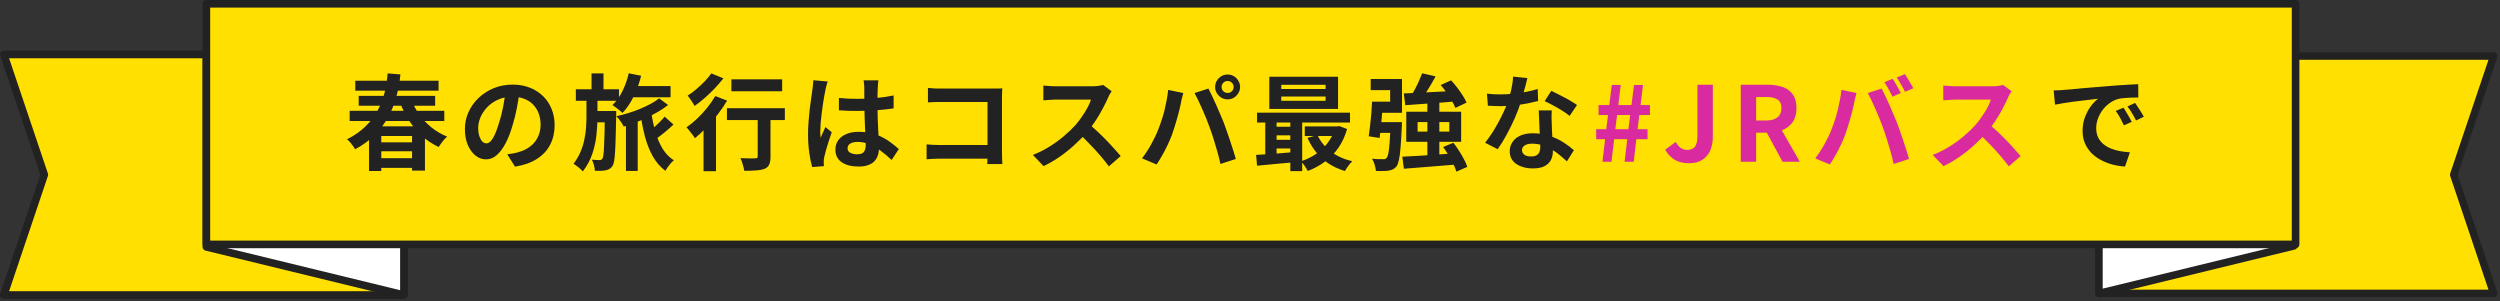
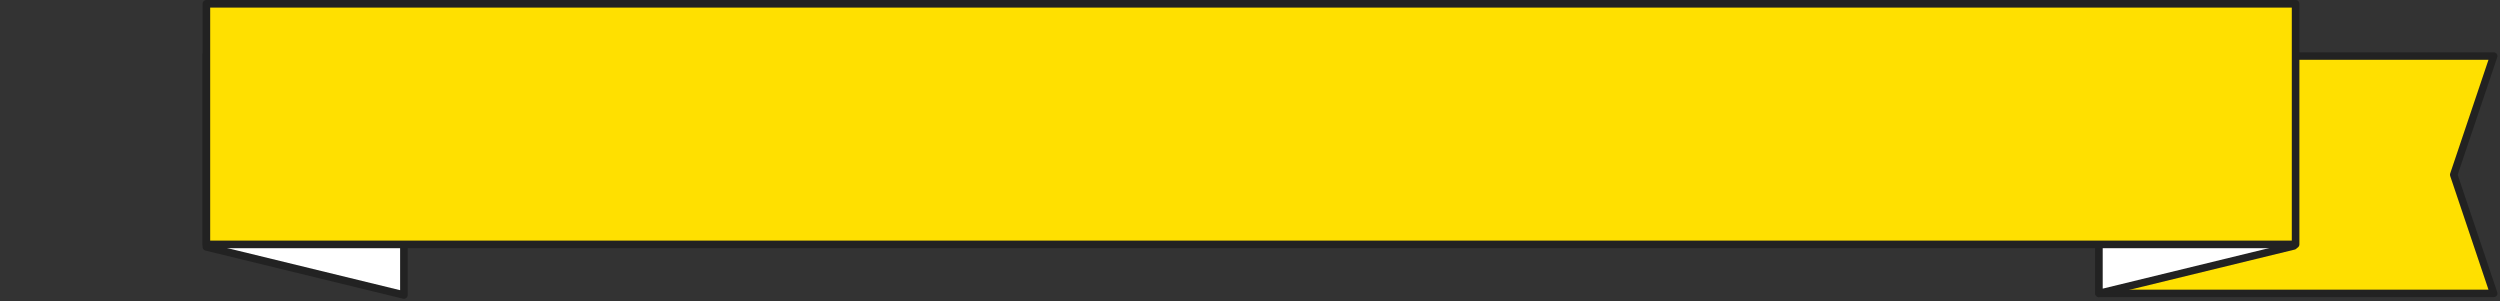
<svg xmlns="http://www.w3.org/2000/svg" width="938" height="113" viewBox="0 0 938 113" fill="none">
  <rect x="0" y="0" width="938" height="113" fill="#333333" stroke="none" />
-   <path d="M1.425 20.428H151.548V110.692H1.425L16.628 65.56L1.425 20.428Z" fill="#FFE000" stroke="#222222" stroke-width="2.85" stroke-linejoin="round" />
  <path d="M77.437 20.428H151.548V110.692L77.437 92.639V20.428Z" fill="white" stroke="#222222" stroke-width="2.85" stroke-linejoin="round" />
  <path d="M935.634 21.035H787.53V110.085H935.634L920.636 65.56L935.634 21.035Z" fill="#FFE000" stroke="#222222" stroke-width="2.812" stroke-linejoin="round" />
  <path d="M860.645 21.035H787.53V110.085L860.645 92.275V21.035Z" fill="white" stroke="#222222" stroke-width="2.812" stroke-linejoin="round" />
  <rect x="77.437" y="1.425" width="783.871" height="90.264" fill="#FFE000" stroke="#222222" stroke-width="2.85" stroke-linejoin="round" />
-   <path d="M131.197 41.577H166.701V45.401H131.197V41.577ZM141.302 53.399H156.44V56.754H141.302V53.399ZM141.302 59.368H156.44V62.996H141.302V59.368ZM134.591 35.959H163.268V39.665H134.591V35.959ZM133.304 30.302H164.555V34.008H133.304V30.302ZM154.216 37.168C154.996 39.223 156.037 41.174 157.337 43.021C158.664 44.841 160.198 46.454 161.941 47.858C163.71 49.263 165.648 50.395 167.754 51.253C167.416 51.539 167.039 51.916 166.623 52.384C166.233 52.852 165.856 53.334 165.492 53.828C165.153 54.296 164.854 54.738 164.594 55.154C162.331 54.088 160.276 52.735 158.43 51.097C156.609 49.432 154.996 47.533 153.592 45.401C152.187 43.242 151.004 40.901 150.041 38.378L154.216 37.168ZM138.454 47.39H159.444V64.011H154.606V51.019H143.058V64.167H138.454V47.39ZM145.438 27.532L150.237 27.922C149.976 30.679 149.482 33.41 148.754 36.115C148.052 38.794 147.037 41.356 145.711 43.801C144.384 46.246 142.694 48.509 140.639 50.59C138.61 52.644 136.139 54.452 133.226 56.013C133.044 55.623 132.771 55.193 132.407 54.725C132.069 54.231 131.704 53.763 131.314 53.321C130.924 52.878 130.547 52.527 130.183 52.267C132.888 50.915 135.177 49.328 137.049 47.507C138.948 45.661 140.483 43.671 141.653 41.538C142.824 39.379 143.708 37.116 144.306 34.749C144.904 32.382 145.282 29.977 145.438 27.532ZM194.987 33.969C194.727 35.946 194.389 38.053 193.973 40.289C193.556 42.526 192.997 44.789 192.295 47.078C191.541 49.705 190.656 51.968 189.642 53.867C188.628 55.766 187.509 57.235 186.287 58.276C185.09 59.29 183.777 59.797 182.346 59.797C180.916 59.797 179.589 59.316 178.367 58.353C177.17 57.365 176.208 56.013 175.479 54.296C174.777 52.579 174.426 50.629 174.426 48.444C174.426 46.181 174.881 44.048 175.792 42.045C176.702 40.042 177.963 38.274 179.576 36.739C181.215 35.178 183.113 33.956 185.272 33.072C187.457 32.187 189.811 31.745 192.334 31.745C194.753 31.745 196.925 32.135 198.849 32.916C200.8 33.696 202.465 34.775 203.843 36.154C205.222 37.532 206.275 39.145 207.004 40.992C207.732 42.839 208.096 44.828 208.096 46.961C208.096 49.692 207.537 52.137 206.418 54.296C205.3 56.455 203.635 58.236 201.424 59.641C199.24 61.046 196.509 62.008 193.231 62.528L190.305 57.885C191.059 57.807 191.723 57.716 192.295 57.612C192.867 57.508 193.413 57.391 193.934 57.261C195.182 56.949 196.34 56.507 197.406 55.935C198.498 55.336 199.448 54.608 200.254 53.75C201.06 52.865 201.685 51.838 202.127 50.668C202.595 49.497 202.829 48.21 202.829 46.805C202.829 45.27 202.595 43.866 202.127 42.591C201.659 41.317 200.969 40.212 200.059 39.275C199.149 38.313 198.043 37.584 196.743 37.09C195.442 36.57 193.947 36.31 192.256 36.31C190.175 36.31 188.341 36.687 186.755 37.441C185.168 38.17 183.829 39.119 182.736 40.289C181.644 41.46 180.811 42.721 180.239 44.074C179.693 45.426 179.42 46.714 179.42 47.937C179.42 49.237 179.576 50.329 179.888 51.214C180.2 52.072 180.577 52.722 181.02 53.164C181.488 53.581 181.982 53.789 182.502 53.789C183.048 53.789 183.582 53.516 184.102 52.969C184.648 52.397 185.181 51.539 185.701 50.395C186.222 49.25 186.742 47.806 187.262 46.064C187.86 44.191 188.367 42.188 188.784 40.055C189.2 37.923 189.499 35.842 189.681 33.813L194.987 33.969ZM236.187 32.291H251.598V36.505H236.187V32.291ZM234.86 44.191H239.269V64.128H234.86V44.191ZM235.914 27.492L240.557 28.429C239.88 31.186 238.931 33.8 237.709 36.271C236.512 38.716 235.134 40.745 233.573 42.357C233.313 42.097 232.949 41.785 232.481 41.421C232.012 41.031 231.531 40.654 231.037 40.289C230.569 39.925 230.153 39.639 229.789 39.431C231.245 38.053 232.494 36.31 233.534 34.203C234.574 32.096 235.368 29.86 235.914 27.492ZM244.341 41.928C244.705 44.581 245.226 47.091 245.902 49.458C246.578 51.825 247.475 53.932 248.594 55.779C249.738 57.625 251.156 59.082 252.846 60.148C252.482 60.434 252.092 60.798 251.676 61.241C251.286 61.709 250.909 62.19 250.545 62.684C250.18 63.204 249.881 63.673 249.647 64.089C247.775 62.684 246.227 60.916 245.004 58.783C243.782 56.624 242.794 54.179 242.039 51.448C241.311 48.691 240.726 45.713 240.284 42.513L244.341 41.928ZM249.374 43.762L252.69 46.727C251.598 47.767 250.415 48.808 249.14 49.848C247.866 50.863 246.708 51.734 245.668 52.462L242.976 49.809C243.652 49.289 244.38 48.691 245.161 48.014C245.941 47.312 246.708 46.597 247.462 45.869C248.217 45.114 248.854 44.412 249.374 43.762ZM216.055 33.501H232.246V37.832H216.055V33.501ZM222.103 41.655H228.462V45.908H222.103V41.655ZM221.946 27.532H226.433V34.866H221.946V27.532ZM226.94 41.655H231.193C231.193 41.655 231.193 41.772 231.193 42.006C231.193 42.214 231.193 42.474 231.193 42.786C231.193 43.073 231.193 43.307 231.193 43.489C231.141 46.662 231.076 49.367 230.998 51.604C230.946 53.815 230.868 55.648 230.764 57.105C230.686 58.536 230.569 59.667 230.413 60.499C230.257 61.332 230.062 61.917 229.828 62.255C229.437 62.801 229.047 63.178 228.657 63.386C228.267 63.621 227.799 63.79 227.253 63.894C226.758 63.998 226.16 64.063 225.458 64.089C224.756 64.115 224.001 64.115 223.195 64.089C223.169 63.438 223.052 62.723 222.844 61.943C222.636 61.163 222.376 60.486 222.064 59.914C222.688 59.966 223.247 60.005 223.741 60.031C224.235 60.057 224.626 60.07 224.912 60.07C225.172 60.07 225.38 60.031 225.536 59.953C225.718 59.875 225.887 59.719 226.043 59.485C226.199 59.251 226.316 58.796 226.394 58.12C226.498 57.443 226.576 56.455 226.628 55.154C226.706 53.854 226.771 52.176 226.823 50.121C226.875 48.041 226.914 45.505 226.94 42.513V41.655ZM220.035 36.232H224.17V43.918C224.17 46.051 224.04 48.288 223.78 50.629C223.546 52.969 223.039 55.31 222.259 57.651C221.478 59.992 220.282 62.216 218.669 64.323C218.253 63.829 217.707 63.309 217.031 62.762C216.38 62.242 215.769 61.8 215.197 61.436C216.263 60.031 217.122 58.575 217.772 57.066C218.422 55.531 218.903 54.01 219.215 52.501C219.554 50.967 219.775 49.471 219.879 48.014C219.983 46.558 220.035 45.179 220.035 43.879V36.232ZM247.306 36.895L250.662 39.392C249.673 40.172 248.516 40.966 247.189 41.772C245.863 42.552 244.445 43.307 242.937 44.035C241.454 44.737 239.945 45.388 238.411 45.986C236.876 46.584 235.42 47.091 234.041 47.507C233.755 46.909 233.352 46.246 232.832 45.518C232.312 44.763 231.791 44.126 231.271 43.606C232.65 43.32 234.093 42.943 235.602 42.474C237.136 42.006 238.632 41.473 240.089 40.875C241.545 40.251 242.898 39.613 244.146 38.963C245.395 38.287 246.448 37.597 247.306 36.895ZM274.422 29.755H293.461V34.242H274.422V29.755ZM284.293 41.928H289.092V58.783C289.092 60.005 288.936 60.968 288.623 61.67C288.337 62.398 287.765 62.944 286.907 63.309C286.048 63.647 284.995 63.855 283.747 63.933C282.498 64.037 281.002 64.089 279.26 64.089C279.156 63.413 278.961 62.606 278.675 61.67C278.414 60.76 278.128 59.979 277.816 59.329C278.571 59.355 279.325 59.381 280.079 59.407C280.833 59.433 281.51 59.446 282.108 59.446C282.706 59.42 283.122 59.407 283.356 59.407C283.721 59.407 283.968 59.355 284.098 59.251C284.228 59.121 284.293 58.926 284.293 58.666V41.928ZM272.744 40.602H294.476V45.049H272.744V40.602ZM263.966 45.205L268.062 41.07L268.648 41.304V64.245H263.966V45.205ZM268.375 36.037L272.822 37.754C271.808 39.47 270.624 41.2 269.272 42.943C267.945 44.659 266.541 46.285 265.058 47.819C263.602 49.354 262.171 50.694 260.767 51.838C260.558 51.5 260.259 51.084 259.869 50.59C259.479 50.069 259.076 49.549 258.66 49.029C258.27 48.509 257.905 48.093 257.567 47.78C258.92 46.844 260.259 45.752 261.586 44.503C262.912 43.229 264.161 41.876 265.331 40.446C266.502 38.989 267.516 37.519 268.375 36.037ZM266.892 27.532L271.418 29.404C270.455 30.627 269.376 31.875 268.179 33.15C266.983 34.398 265.735 35.595 264.434 36.739C263.133 37.884 261.859 38.885 260.611 39.743C260.428 39.379 260.181 38.963 259.869 38.495C259.557 38.001 259.232 37.519 258.894 37.051C258.582 36.583 258.283 36.193 257.996 35.881C259.089 35.205 260.194 34.385 261.313 33.423C262.431 32.461 263.485 31.472 264.473 30.458C265.461 29.417 266.268 28.442 266.892 27.532ZM314.764 36.739C315.882 36.843 317 36.934 318.119 37.012C319.263 37.064 320.421 37.09 321.591 37.09C323.984 37.09 326.364 36.986 328.731 36.778C331.098 36.57 333.283 36.245 335.286 35.803V40.68C333.257 40.966 331.059 41.2 328.692 41.382C326.325 41.538 323.958 41.616 321.591 41.616C320.447 41.616 319.302 41.603 318.158 41.577C317.039 41.525 315.908 41.46 314.764 41.382V36.739ZM329.589 30.146C329.537 30.51 329.485 30.913 329.433 31.355C329.407 31.797 329.381 32.239 329.355 32.682C329.329 33.098 329.303 33.657 329.277 34.359C329.251 35.062 329.238 35.855 329.238 36.739C329.238 37.597 329.238 38.508 329.238 39.47C329.238 41.239 329.264 42.904 329.316 44.464C329.368 45.999 329.433 47.429 329.511 48.756C329.589 50.056 329.654 51.253 329.706 52.345C329.784 53.438 329.823 54.452 329.823 55.388C329.823 56.403 329.68 57.339 329.394 58.197C329.134 59.056 328.705 59.81 328.107 60.46C327.509 61.111 326.715 61.605 325.727 61.943C324.764 62.307 323.581 62.489 322.176 62.489C319.471 62.489 317.339 61.943 315.778 60.85C314.217 59.758 313.437 58.184 313.437 56.13C313.437 54.803 313.788 53.646 314.49 52.657C315.193 51.643 316.194 50.863 317.495 50.316C318.795 49.744 320.33 49.458 322.098 49.458C323.945 49.458 325.623 49.653 327.131 50.043C328.64 50.434 330.019 50.954 331.267 51.604C332.515 52.254 333.621 52.969 334.583 53.75C335.572 54.504 336.456 55.232 337.236 55.935L334.544 60.031C333.062 58.627 331.618 57.417 330.214 56.403C328.809 55.388 327.405 54.608 326 54.062C324.621 53.516 323.191 53.243 321.708 53.243C320.616 53.243 319.719 53.451 319.016 53.867C318.34 54.283 318.002 54.868 318.002 55.623C318.002 56.403 318.353 56.975 319.055 57.339C319.758 57.703 320.616 57.885 321.63 57.885C322.437 57.885 323.074 57.755 323.542 57.495C324.01 57.209 324.335 56.806 324.517 56.286C324.725 55.739 324.83 55.089 324.83 54.335C324.83 53.659 324.803 52.774 324.751 51.682C324.699 50.59 324.634 49.367 324.556 48.014C324.504 46.662 324.452 45.258 324.4 43.801C324.348 42.318 324.322 40.875 324.322 39.47C324.322 37.988 324.309 36.648 324.283 35.452C324.283 34.229 324.283 33.319 324.283 32.721C324.283 32.434 324.257 32.031 324.205 31.511C324.153 30.991 324.088 30.536 324.01 30.146H329.589ZM310.55 30.575C310.472 30.835 310.355 31.199 310.199 31.667C310.069 32.135 309.952 32.59 309.848 33.033C309.77 33.475 309.705 33.813 309.653 34.047C309.523 34.593 309.379 35.335 309.223 36.271C309.067 37.181 308.898 38.222 308.716 39.392C308.56 40.537 308.404 41.72 308.248 42.943C308.092 44.139 307.975 45.283 307.897 46.376C307.819 47.442 307.78 48.366 307.78 49.146C307.78 49.536 307.78 49.965 307.78 50.434C307.806 50.876 307.858 51.292 307.936 51.682C308.118 51.214 308.3 50.759 308.482 50.316C308.69 49.874 308.898 49.432 309.106 48.99C309.314 48.548 309.51 48.106 309.692 47.663L312.072 49.614C311.707 50.681 311.33 51.799 310.94 52.969C310.576 54.14 310.238 55.245 309.926 56.286C309.64 57.326 309.419 58.197 309.262 58.9C309.21 59.16 309.158 59.472 309.106 59.836C309.08 60.2 309.067 60.499 309.067 60.733C309.067 60.942 309.067 61.189 309.067 61.475C309.093 61.787 309.119 62.073 309.145 62.333L304.737 62.684C304.321 61.306 303.956 59.55 303.644 57.417C303.332 55.258 303.176 52.852 303.176 50.199C303.176 48.743 303.241 47.221 303.371 45.635C303.501 44.022 303.644 42.474 303.8 40.992C303.982 39.509 304.164 38.157 304.347 36.934C304.529 35.686 304.672 34.684 304.776 33.93C304.854 33.384 304.932 32.773 305.01 32.096C305.088 31.394 305.14 30.731 305.166 30.107L310.55 30.575ZM348.161 32.994C348.889 33.072 349.708 33.137 350.619 33.189C351.529 33.215 352.309 33.228 352.959 33.228H372.623C373.195 33.228 373.82 33.228 374.496 33.228C375.198 33.202 375.718 33.176 376.056 33.15C376.03 33.592 376.004 34.164 375.978 34.866C375.952 35.543 375.939 36.167 375.939 36.739V56.949C375.939 57.625 375.952 58.419 375.978 59.329C376.03 60.239 376.069 60.981 376.095 61.553H370.438C370.464 60.981 370.477 60.356 370.477 59.68C370.503 58.978 370.516 58.276 370.516 57.573V38.261H352.998C352.166 38.261 351.282 38.274 350.345 38.3C349.435 38.326 348.707 38.365 348.161 38.417V32.994ZM347.653 54.179C348.33 54.231 349.084 54.283 349.916 54.335C350.775 54.387 351.646 54.413 352.53 54.413H373.598V59.524H352.686C351.932 59.524 351.061 59.55 350.072 59.602C349.11 59.654 348.304 59.706 347.653 59.758V54.179ZM417.1 34.242C416.944 34.476 416.71 34.84 416.398 35.335C416.112 35.829 415.891 36.284 415.735 36.7C415.189 37.923 414.512 39.288 413.706 40.797C412.926 42.305 412.028 43.827 411.014 45.361C410.026 46.87 408.972 48.288 407.854 49.614C406.397 51.253 404.785 52.878 403.016 54.491C401.273 56.078 399.427 57.547 397.476 58.9C395.551 60.226 393.574 61.371 391.545 62.333L387.527 58.12C389.634 57.313 391.676 56.299 393.652 55.076C395.629 53.854 397.463 52.527 399.153 51.097C400.844 49.666 402.301 48.275 403.523 46.922C404.381 45.934 405.188 44.88 405.942 43.762C406.722 42.643 407.412 41.538 408.01 40.446C408.608 39.327 409.05 38.3 409.336 37.363C409.076 37.363 408.608 37.363 407.932 37.363C407.256 37.363 406.462 37.363 405.552 37.363C404.668 37.363 403.731 37.363 402.743 37.363C401.754 37.363 400.805 37.363 399.895 37.363C399.01 37.363 398.23 37.363 397.554 37.363C396.878 37.363 396.396 37.363 396.11 37.363C395.564 37.363 394.992 37.389 394.394 37.441C393.795 37.467 393.223 37.506 392.677 37.559C392.157 37.584 391.754 37.611 391.467 37.636V32.096C391.858 32.122 392.339 32.161 392.911 32.213C393.483 32.265 394.055 32.304 394.628 32.33C395.226 32.356 395.72 32.369 396.11 32.369C396.448 32.369 396.982 32.369 397.71 32.369C398.438 32.369 399.27 32.369 400.207 32.369C401.143 32.369 402.106 32.369 403.094 32.369C404.108 32.369 405.071 32.369 405.981 32.369C406.917 32.369 407.724 32.369 408.4 32.369C409.076 32.369 409.57 32.369 409.883 32.369C410.741 32.369 411.521 32.317 412.224 32.213C412.952 32.109 413.511 31.992 413.901 31.862L417.1 34.242ZM408.361 46.376C409.375 47.182 410.455 48.119 411.599 49.185C412.744 50.251 413.875 51.357 414.994 52.501C416.112 53.646 417.139 54.751 418.076 55.818C419.038 56.858 419.844 57.768 420.495 58.549L416.047 62.411C415.085 61.085 413.979 59.706 412.731 58.276C411.508 56.845 410.208 55.427 408.829 54.023C407.477 52.592 406.098 51.24 404.694 49.965L408.361 46.376ZM458.339 32.642C458.339 33.267 458.561 33.8 459.003 34.242C459.445 34.658 459.978 34.866 460.602 34.866C461.227 34.866 461.76 34.658 462.202 34.242C462.644 33.8 462.865 33.267 462.865 32.642C462.865 32.018 462.644 31.485 462.202 31.043C461.76 30.601 461.227 30.38 460.602 30.38C459.978 30.38 459.445 30.601 459.003 31.043C458.561 31.485 458.339 32.018 458.339 32.642ZM455.921 32.642C455.921 31.784 456.129 31.004 456.545 30.302C456.987 29.573 457.559 29.001 458.261 28.585C458.964 28.169 459.744 27.961 460.602 27.961C461.461 27.961 462.241 28.169 462.943 28.585C463.646 29.001 464.205 29.573 464.621 30.302C465.063 31.004 465.284 31.784 465.284 32.642C465.284 33.475 465.063 34.242 464.621 34.944C464.205 35.647 463.646 36.219 462.943 36.661C462.241 37.077 461.461 37.285 460.602 37.285C459.744 37.285 458.964 37.077 458.261 36.661C457.559 36.219 456.987 35.647 456.545 34.944C456.129 34.242 455.921 33.475 455.921 32.642ZM434.579 48.561C435.021 47.468 435.438 46.324 435.828 45.127C436.244 43.905 436.608 42.656 436.92 41.382C437.232 40.081 437.505 38.794 437.739 37.519C438 36.245 438.182 34.983 438.286 33.735L443.982 34.905C443.878 35.27 443.761 35.699 443.631 36.193C443.501 36.687 443.384 37.168 443.28 37.636C443.176 38.105 443.098 38.495 443.045 38.807C442.915 39.483 442.733 40.303 442.499 41.265C442.265 42.227 441.992 43.255 441.68 44.347C441.368 45.413 441.043 46.493 440.705 47.585C440.392 48.652 440.067 49.64 439.729 50.55C439.261 51.799 438.702 53.099 438.052 54.452C437.427 55.805 436.751 57.105 436.023 58.353C435.32 59.602 434.631 60.721 433.955 61.709L428.493 59.407C429.741 57.794 430.899 56.013 431.965 54.062C433.058 52.111 433.929 50.277 434.579 48.561ZM453.853 47.741C453.463 46.701 453.033 45.596 452.565 44.425C452.097 43.255 451.603 42.084 451.083 40.914C450.562 39.743 450.055 38.638 449.561 37.597C449.067 36.557 448.612 35.66 448.195 34.905L453.385 33.228C453.775 33.982 454.23 34.892 454.75 35.959C455.27 37.025 455.79 38.157 456.311 39.353C456.831 40.524 457.338 41.694 457.832 42.864C458.326 44.035 458.769 45.088 459.159 46.025C459.497 46.883 459.861 47.898 460.251 49.068C460.667 50.238 461.084 51.461 461.5 52.735C461.942 53.984 462.345 55.206 462.709 56.403C463.099 57.599 463.424 58.679 463.685 59.641L457.91 61.514C457.572 59.979 457.182 58.419 456.74 56.832C456.298 55.245 455.829 53.685 455.335 52.15C454.867 50.615 454.373 49.146 453.853 47.741ZM480.734 36.232V37.832H497.355V36.232H480.734ZM480.734 31.823V33.384H497.355V31.823H480.734ZM476.247 28.78H502.036V40.875H476.247V28.78ZM471.644 42.279H506.523V45.986H471.644V42.279ZM489.552 47.429H502.31V51.019H489.552V47.429ZM477.652 47.546H486.508V50.785H477.652V47.546ZM477.652 52.462H486.508V55.7H477.652V52.462ZM494.311 50.668C495.404 53.06 497.069 55.115 499.305 56.832C501.568 58.549 504.26 59.771 507.382 60.499C507.095 60.785 506.77 61.137 506.406 61.553C506.042 61.995 505.704 62.45 505.392 62.918C505.08 63.386 504.82 63.803 504.611 64.167C501.256 63.152 498.408 61.592 496.067 59.485C493.752 57.378 491.919 54.79 490.566 51.721L494.311 50.668ZM500.905 47.429H501.763L502.544 47.312L505.431 48.405C504.65 51.11 503.545 53.49 502.114 55.544C500.684 57.573 498.993 59.29 497.043 60.694C495.118 62.125 492.985 63.282 490.644 64.167C490.384 63.595 490.007 62.944 489.513 62.216C489.018 61.514 488.55 60.942 488.108 60.499C489.617 60.031 491.047 59.407 492.4 58.627C493.778 57.846 495.027 56.923 496.145 55.857C497.264 54.79 498.226 53.607 499.032 52.306C499.865 51.006 500.489 49.614 500.905 48.132V47.429ZM471.292 58.12C472.619 58.041 474.102 57.95 475.74 57.846C477.379 57.716 479.109 57.586 480.929 57.456C482.75 57.3 484.584 57.144 486.43 56.988V60.812C483.803 61.046 481.189 61.28 478.588 61.514C476.013 61.774 473.698 61.995 471.644 62.177L471.292 58.12ZM484.128 43.489H488.576V64.206H484.128V43.489ZM474.726 43.567H478.978V59.524H474.726V43.567ZM533.6 27.492L538.633 28.663C538.06 29.729 537.449 30.809 536.799 31.901C536.149 32.994 535.498 34.034 534.848 35.023C534.224 35.985 533.626 36.856 533.053 37.636L529.152 36.466C529.698 35.634 530.244 34.697 530.791 33.657C531.363 32.617 531.883 31.563 532.351 30.497C532.845 29.404 533.262 28.403 533.6 27.492ZM526.694 35.062C528.359 34.983 530.283 34.892 532.468 34.788C534.679 34.684 537.007 34.567 539.452 34.437C541.923 34.307 544.381 34.177 546.826 34.047L546.787 37.988C544.498 38.196 542.183 38.391 539.842 38.573C537.501 38.729 535.264 38.885 533.132 39.041C530.999 39.197 529.048 39.34 527.279 39.47L526.694 35.062ZM540.544 31.901L544.446 30.146C545.226 30.978 545.994 31.888 546.748 32.877C547.502 33.865 548.191 34.853 548.816 35.842C549.44 36.804 549.921 37.688 550.259 38.495L546.046 40.485C545.759 39.704 545.33 38.82 544.758 37.832C544.186 36.817 543.523 35.79 542.768 34.749C542.04 33.709 541.299 32.76 540.544 31.901ZM526.148 58.783C527.89 58.705 529.88 58.601 532.117 58.471C534.38 58.315 536.747 58.158 539.218 58.002C541.715 57.82 544.186 57.638 546.631 57.456V61.709C544.264 61.917 541.884 62.112 539.491 62.294C537.124 62.502 534.848 62.684 532.663 62.84C530.505 63.022 528.528 63.178 526.733 63.309L526.148 58.783ZM541.481 55.154L545.304 53.555C546.033 54.465 546.735 55.466 547.411 56.559C548.113 57.625 548.738 58.692 549.284 59.758C549.856 60.798 550.272 61.748 550.532 62.606L546.436 64.401C546.202 63.569 545.824 62.619 545.304 61.553C544.784 60.486 544.186 59.394 543.51 58.276C542.859 57.157 542.183 56.117 541.481 55.154ZM531.883 45.791V49.38H543.783V45.791H531.883ZM527.63 41.928H548.23V53.203H527.63V41.928ZM521.739 45.83H526.031C526.031 45.83 526.018 45.934 525.992 46.142C525.992 46.35 525.992 46.597 525.992 46.883C525.992 47.169 525.979 47.416 525.953 47.624C525.823 50.772 525.667 53.36 525.485 55.388C525.328 57.391 525.12 58.952 524.86 60.07C524.626 61.163 524.327 61.956 523.963 62.45C523.521 62.97 523.066 63.334 522.597 63.543C522.155 63.751 521.622 63.907 520.998 64.011C520.452 64.115 519.749 64.167 518.891 64.167C518.059 64.193 517.174 64.18 516.238 64.128C516.186 63.425 516.03 62.645 515.77 61.787C515.51 60.928 515.185 60.187 514.794 59.563C515.653 59.641 516.446 59.693 517.174 59.719C517.929 59.719 518.501 59.719 518.891 59.719C519.203 59.745 519.463 59.732 519.671 59.68C519.879 59.602 520.074 59.459 520.257 59.251C520.517 58.991 520.738 58.406 520.92 57.495C521.102 56.585 521.258 55.245 521.388 53.477C521.518 51.708 521.635 49.38 521.739 46.493V45.83ZM514.794 38.144H518.891C518.787 39.626 518.67 41.2 518.54 42.864C518.41 44.529 518.267 46.129 518.111 47.663C517.955 49.198 517.799 50.563 517.642 51.76L513.546 51.136C513.728 49.991 513.897 48.678 514.053 47.195C514.235 45.713 514.391 44.178 514.521 42.591C514.651 41.005 514.742 39.522 514.794 38.144ZM516.004 45.83H523.573V49.848H515.536L516.004 45.83ZM535.55 38.222H540.037V59.875L535.55 59.992V38.222ZM515.731 38.144H521.583V33.813H514.287V29.638H526.031V42.318H515.731V38.144ZM557.906 35.139C558.738 35.244 559.623 35.322 560.559 35.374C561.522 35.4 562.367 35.413 563.095 35.413C564.708 35.413 566.333 35.322 567.972 35.139C569.637 34.957 571.236 34.723 572.771 34.437C574.306 34.125 575.697 33.774 576.946 33.384L577.102 37.91C575.983 38.196 574.644 38.495 573.083 38.807C571.548 39.093 569.923 39.34 568.206 39.548C566.49 39.73 564.799 39.821 563.134 39.821C562.354 39.821 561.561 39.808 560.754 39.782C559.948 39.756 559.116 39.717 558.257 39.665L557.906 35.139ZM573.083 29.287C572.927 29.938 572.719 30.783 572.459 31.823C572.199 32.864 571.9 33.956 571.561 35.1C571.249 36.245 570.911 37.376 570.547 38.495C569.975 40.367 569.221 42.357 568.284 44.464C567.348 46.571 566.333 48.626 565.241 50.629C564.149 52.631 563.043 54.413 561.925 55.974L557.204 53.555C558.088 52.462 558.96 51.253 559.818 49.926C560.676 48.6 561.483 47.234 562.237 45.83C562.991 44.425 563.667 43.073 564.266 41.772C564.89 40.446 565.384 39.249 565.748 38.183C566.242 36.804 566.672 35.27 567.036 33.579C567.426 31.862 567.647 30.25 567.699 28.741L573.083 29.287ZM582.213 41.421C582.161 42.253 582.135 43.086 582.135 43.918C582.161 44.724 582.187 45.557 582.213 46.415C582.239 47.013 582.265 47.78 582.291 48.717C582.343 49.627 582.395 50.602 582.447 51.643C582.499 52.657 582.538 53.633 582.564 54.569C582.616 55.479 582.642 56.208 582.642 56.754C582.642 57.95 582.395 59.043 581.901 60.031C581.406 60.994 580.613 61.761 579.521 62.333C578.454 62.905 576.985 63.191 575.112 63.191C573.499 63.191 572.043 62.944 570.742 62.45C569.442 61.982 568.401 61.28 567.621 60.343C566.841 59.381 566.45 58.184 566.45 56.754C566.45 55.479 566.789 54.335 567.465 53.321C568.141 52.28 569.117 51.474 570.391 50.902C571.692 50.303 573.252 50.004 575.073 50.004C577.362 50.004 579.469 50.329 581.393 50.98C583.318 51.604 585.048 52.41 586.582 53.399C588.117 54.387 589.43 55.375 590.523 56.364L587.909 60.538C587.207 59.914 586.4 59.212 585.49 58.432C584.606 57.651 583.604 56.923 582.486 56.247C581.393 55.571 580.197 55.011 578.896 54.569C577.622 54.127 576.243 53.906 574.761 53.906C573.642 53.906 572.745 54.127 572.069 54.569C571.392 55.011 571.054 55.584 571.054 56.286C571.054 57.014 571.34 57.599 571.913 58.041C572.511 58.484 573.343 58.705 574.41 58.705C575.294 58.705 575.996 58.562 576.516 58.276C577.037 57.963 577.401 57.534 577.609 56.988C577.817 56.416 577.921 55.779 577.921 55.076C577.921 54.478 577.895 53.633 577.843 52.54C577.791 51.448 577.726 50.238 577.648 48.912C577.596 47.585 577.544 46.259 577.492 44.932C577.44 43.606 577.388 42.435 577.336 41.421H582.213ZM588.923 43.489C588.169 42.864 587.233 42.201 586.114 41.499C584.996 40.797 583.838 40.133 582.642 39.509C581.471 38.859 580.444 38.339 579.56 37.949L582.057 34.086C582.759 34.398 583.552 34.788 584.436 35.257C585.347 35.699 586.257 36.167 587.168 36.661C588.104 37.155 588.962 37.65 589.743 38.144C590.549 38.612 591.199 39.028 591.693 39.392L588.923 43.489Z" fill="#222222" />
-   <path d="M601.23 60.694L602.245 52.228H598.889V48.483H602.674L603.337 43.138H599.787V39.431H603.805L604.742 31.901H608.097L607.2 39.431H612.115L613.091 31.901H616.446L615.549 39.431H619.06V43.138H615.081L614.417 48.483H618.163V52.228H613.949L612.974 60.694H609.54L610.555 52.228H605.639L604.624 60.694H601.23ZM606.068 48.483H610.984L611.647 43.138H606.731L606.068 48.483ZM633.724 61.241C631.643 61.241 629.874 60.825 628.418 59.992C626.961 59.134 625.752 57.859 624.789 56.169L628.73 53.243C629.302 54.283 629.952 55.05 630.681 55.544C631.409 56.013 632.189 56.247 633.021 56.247C634.296 56.247 635.258 55.857 635.909 55.076C636.559 54.296 636.884 52.904 636.884 50.902V31.784H642.658V51.37C642.658 53.191 642.346 54.855 641.722 56.364C641.098 57.846 640.122 59.03 638.796 59.914C637.495 60.798 635.805 61.241 633.724 61.241ZM653.128 60.694V31.784H663.155C665.21 31.784 667.057 32.057 668.695 32.603C670.334 33.124 671.634 34.034 672.597 35.335C673.559 36.609 674.04 38.352 674.04 40.563C674.04 42.696 673.559 44.451 672.597 45.83C671.634 47.182 670.334 48.184 668.695 48.834C667.057 49.458 665.21 49.77 663.155 49.77H658.903V60.694H653.128ZM658.903 45.205H662.648C664.521 45.205 665.938 44.815 666.901 44.035C667.889 43.255 668.383 42.097 668.383 40.563C668.383 39.002 667.889 37.923 666.901 37.324C665.938 36.7 664.521 36.388 662.648 36.388H658.903V45.205ZM668.812 60.694L662.102 48.288L666.159 44.698L675.289 60.694H668.812ZM710.115 29.56C710.454 30.029 710.805 30.588 711.169 31.238C711.559 31.888 711.936 32.538 712.3 33.189C712.664 33.839 712.964 34.411 713.198 34.905L710.076 36.271C709.66 35.465 709.179 34.554 708.633 33.54C708.087 32.499 707.553 31.602 707.033 30.848L710.115 29.56ZM714.719 27.805C715.057 28.299 715.422 28.884 715.812 29.56C716.228 30.211 716.618 30.861 716.982 31.511C717.346 32.135 717.645 32.669 717.879 33.111L714.758 34.437C714.368 33.631 713.874 32.721 713.276 31.706C712.703 30.692 712.157 29.82 711.637 29.092L714.719 27.805ZM687.175 48.561C687.617 47.468 688.033 46.324 688.423 45.127C688.839 43.905 689.203 42.656 689.515 41.382C689.828 40.081 690.101 38.794 690.335 37.519C690.595 36.245 690.777 34.983 690.881 33.735L696.577 34.905C696.473 35.27 696.356 35.699 696.226 36.193C696.096 36.687 695.979 37.168 695.875 37.636C695.771 38.105 695.693 38.495 695.641 38.807C695.511 39.483 695.329 40.303 695.095 41.265C694.861 42.227 694.587 43.255 694.275 44.347C693.963 45.413 693.638 46.493 693.3 47.585C692.988 48.652 692.663 49.64 692.325 50.55C691.856 51.799 691.297 53.099 690.647 54.452C690.023 55.805 689.346 57.105 688.618 58.353C687.916 59.602 687.227 60.721 686.55 61.709L681.088 59.407C682.337 57.794 683.494 56.013 684.561 54.062C685.653 52.111 686.524 50.277 687.175 48.561ZM706.448 47.741C706.058 46.701 705.629 45.596 705.161 44.425C704.692 43.255 704.198 42.084 703.678 40.914C703.158 39.743 702.651 38.638 702.156 37.597C701.662 36.557 701.207 35.66 700.791 34.905L705.98 33.228C706.37 33.982 706.825 34.892 707.345 35.959C707.866 37.025 708.386 38.157 708.906 39.353C709.426 40.524 709.933 41.694 710.428 42.864C710.922 44.035 711.364 45.088 711.754 46.025C712.092 46.883 712.456 47.898 712.847 49.068C713.263 50.238 713.679 51.461 714.095 52.735C714.537 53.984 714.94 55.206 715.304 56.403C715.695 57.599 716.02 58.679 716.28 59.641L710.506 61.514C710.167 59.979 709.777 58.419 709.335 56.832C708.893 55.245 708.425 53.685 707.931 52.15C707.462 50.615 706.968 49.146 706.448 47.741ZM754.749 34.242C754.593 34.476 754.359 34.84 754.047 35.335C753.76 35.829 753.539 36.284 753.383 36.7C752.837 37.923 752.161 39.288 751.354 40.797C750.574 42.305 749.677 43.827 748.662 45.361C747.674 46.87 746.621 48.288 745.502 49.614C744.046 51.253 742.433 52.878 740.664 54.491C738.922 56.078 737.075 57.547 735.124 58.9C733.199 60.226 731.223 61.371 729.194 62.333L725.175 58.12C727.282 57.313 729.324 56.299 731.301 55.076C733.277 53.854 735.111 52.527 736.802 51.097C738.492 49.666 739.949 48.275 741.172 46.922C742.03 45.934 742.836 44.88 743.59 43.762C744.371 42.643 745.06 41.538 745.658 40.446C746.257 39.327 746.699 38.3 746.985 37.363C746.725 37.363 746.257 37.363 745.58 37.363C744.904 37.363 744.111 37.363 743.2 37.363C742.316 37.363 741.38 37.363 740.391 37.363C739.403 37.363 738.453 37.363 737.543 37.363C736.659 37.363 735.878 37.363 735.202 37.363C734.526 37.363 734.045 37.363 733.759 37.363C733.212 37.363 732.64 37.389 732.042 37.441C731.444 37.467 730.872 37.506 730.325 37.559C729.805 37.584 729.402 37.611 729.116 37.636V32.096C729.506 32.122 729.987 32.161 730.559 32.213C731.132 32.265 731.704 32.304 732.276 32.33C732.874 32.356 733.368 32.369 733.759 32.369C734.097 32.369 734.63 32.369 735.358 32.369C736.087 32.369 736.919 32.369 737.855 32.369C738.792 32.369 739.754 32.369 740.742 32.369C741.757 32.369 742.719 32.369 743.629 32.369C744.566 32.369 745.372 32.369 746.048 32.369C746.725 32.369 747.219 32.369 747.531 32.369C748.389 32.369 749.17 32.317 749.872 32.213C750.6 32.109 751.159 31.992 751.55 31.862L754.749 34.242ZM746.009 46.376C747.024 47.182 748.103 48.119 749.248 49.185C750.392 50.251 751.524 51.357 752.642 52.501C753.76 53.646 754.788 54.751 755.724 55.818C756.687 56.858 757.493 57.768 758.143 58.549L753.695 62.411C752.733 61.085 751.628 59.706 750.379 58.276C749.157 56.845 747.856 55.427 746.478 54.023C745.125 52.592 743.747 51.24 742.342 49.965L746.009 46.376Z" fill="#DA2A9F" />
-   <path d="M770.539 33.93C771.319 33.904 772.061 33.878 772.763 33.852C773.465 33.8 773.998 33.761 774.363 33.735C775.169 33.683 776.157 33.605 777.328 33.501C778.524 33.371 779.851 33.241 781.307 33.111C782.79 32.981 784.363 32.851 786.028 32.721C787.693 32.59 789.422 32.447 791.217 32.291C792.57 32.161 793.909 32.057 795.236 31.979C796.588 31.875 797.863 31.797 799.059 31.745C800.282 31.667 801.348 31.615 802.258 31.589L802.297 36.583C801.595 36.583 800.789 36.596 799.879 36.622C798.968 36.648 798.058 36.7 797.147 36.778C796.263 36.83 795.47 36.947 794.768 37.129C793.597 37.441 792.505 37.975 791.49 38.729C790.476 39.457 789.592 40.328 788.837 41.343C788.109 42.331 787.537 43.411 787.121 44.581C786.704 45.726 786.496 46.883 786.496 48.053C786.496 49.328 786.717 50.459 787.16 51.448C787.628 52.41 788.252 53.243 789.032 53.945C789.839 54.621 790.775 55.193 791.841 55.661C792.908 56.104 794.052 56.442 795.275 56.676C796.523 56.91 797.811 57.066 799.137 57.144L797.304 62.489C795.665 62.385 794.065 62.125 792.505 61.709C790.97 61.293 789.526 60.721 788.174 59.992C786.821 59.264 785.638 58.38 784.624 57.339C783.635 56.273 782.842 55.063 782.244 53.711C781.671 52.332 781.385 50.798 781.385 49.107C781.385 47.234 781.684 45.518 782.283 43.957C782.881 42.37 783.622 40.992 784.507 39.821C785.417 38.625 786.314 37.702 787.199 37.051C786.47 37.155 785.586 37.259 784.546 37.363C783.531 37.467 782.426 37.597 781.229 37.754C780.059 37.884 778.862 38.027 777.64 38.183C776.417 38.339 775.234 38.521 774.089 38.729C772.971 38.911 771.957 39.093 771.046 39.275L770.539 33.93ZM796.718 40.407C797.056 40.875 797.408 41.434 797.772 42.084C798.162 42.709 798.539 43.346 798.903 43.996C799.267 44.62 799.579 45.192 799.839 45.713L796.874 47.039C796.38 45.947 795.899 44.984 795.431 44.152C794.989 43.32 794.455 42.474 793.831 41.616L796.718 40.407ZM801.088 38.612C801.426 39.08 801.79 39.626 802.18 40.251C802.597 40.849 803 41.473 803.39 42.123C803.78 42.748 804.105 43.307 804.365 43.801L801.439 45.205C800.919 44.165 800.412 43.242 799.918 42.435C799.449 41.629 798.89 40.797 798.24 39.938L801.088 38.612Z" fill="#222222" />
</svg>